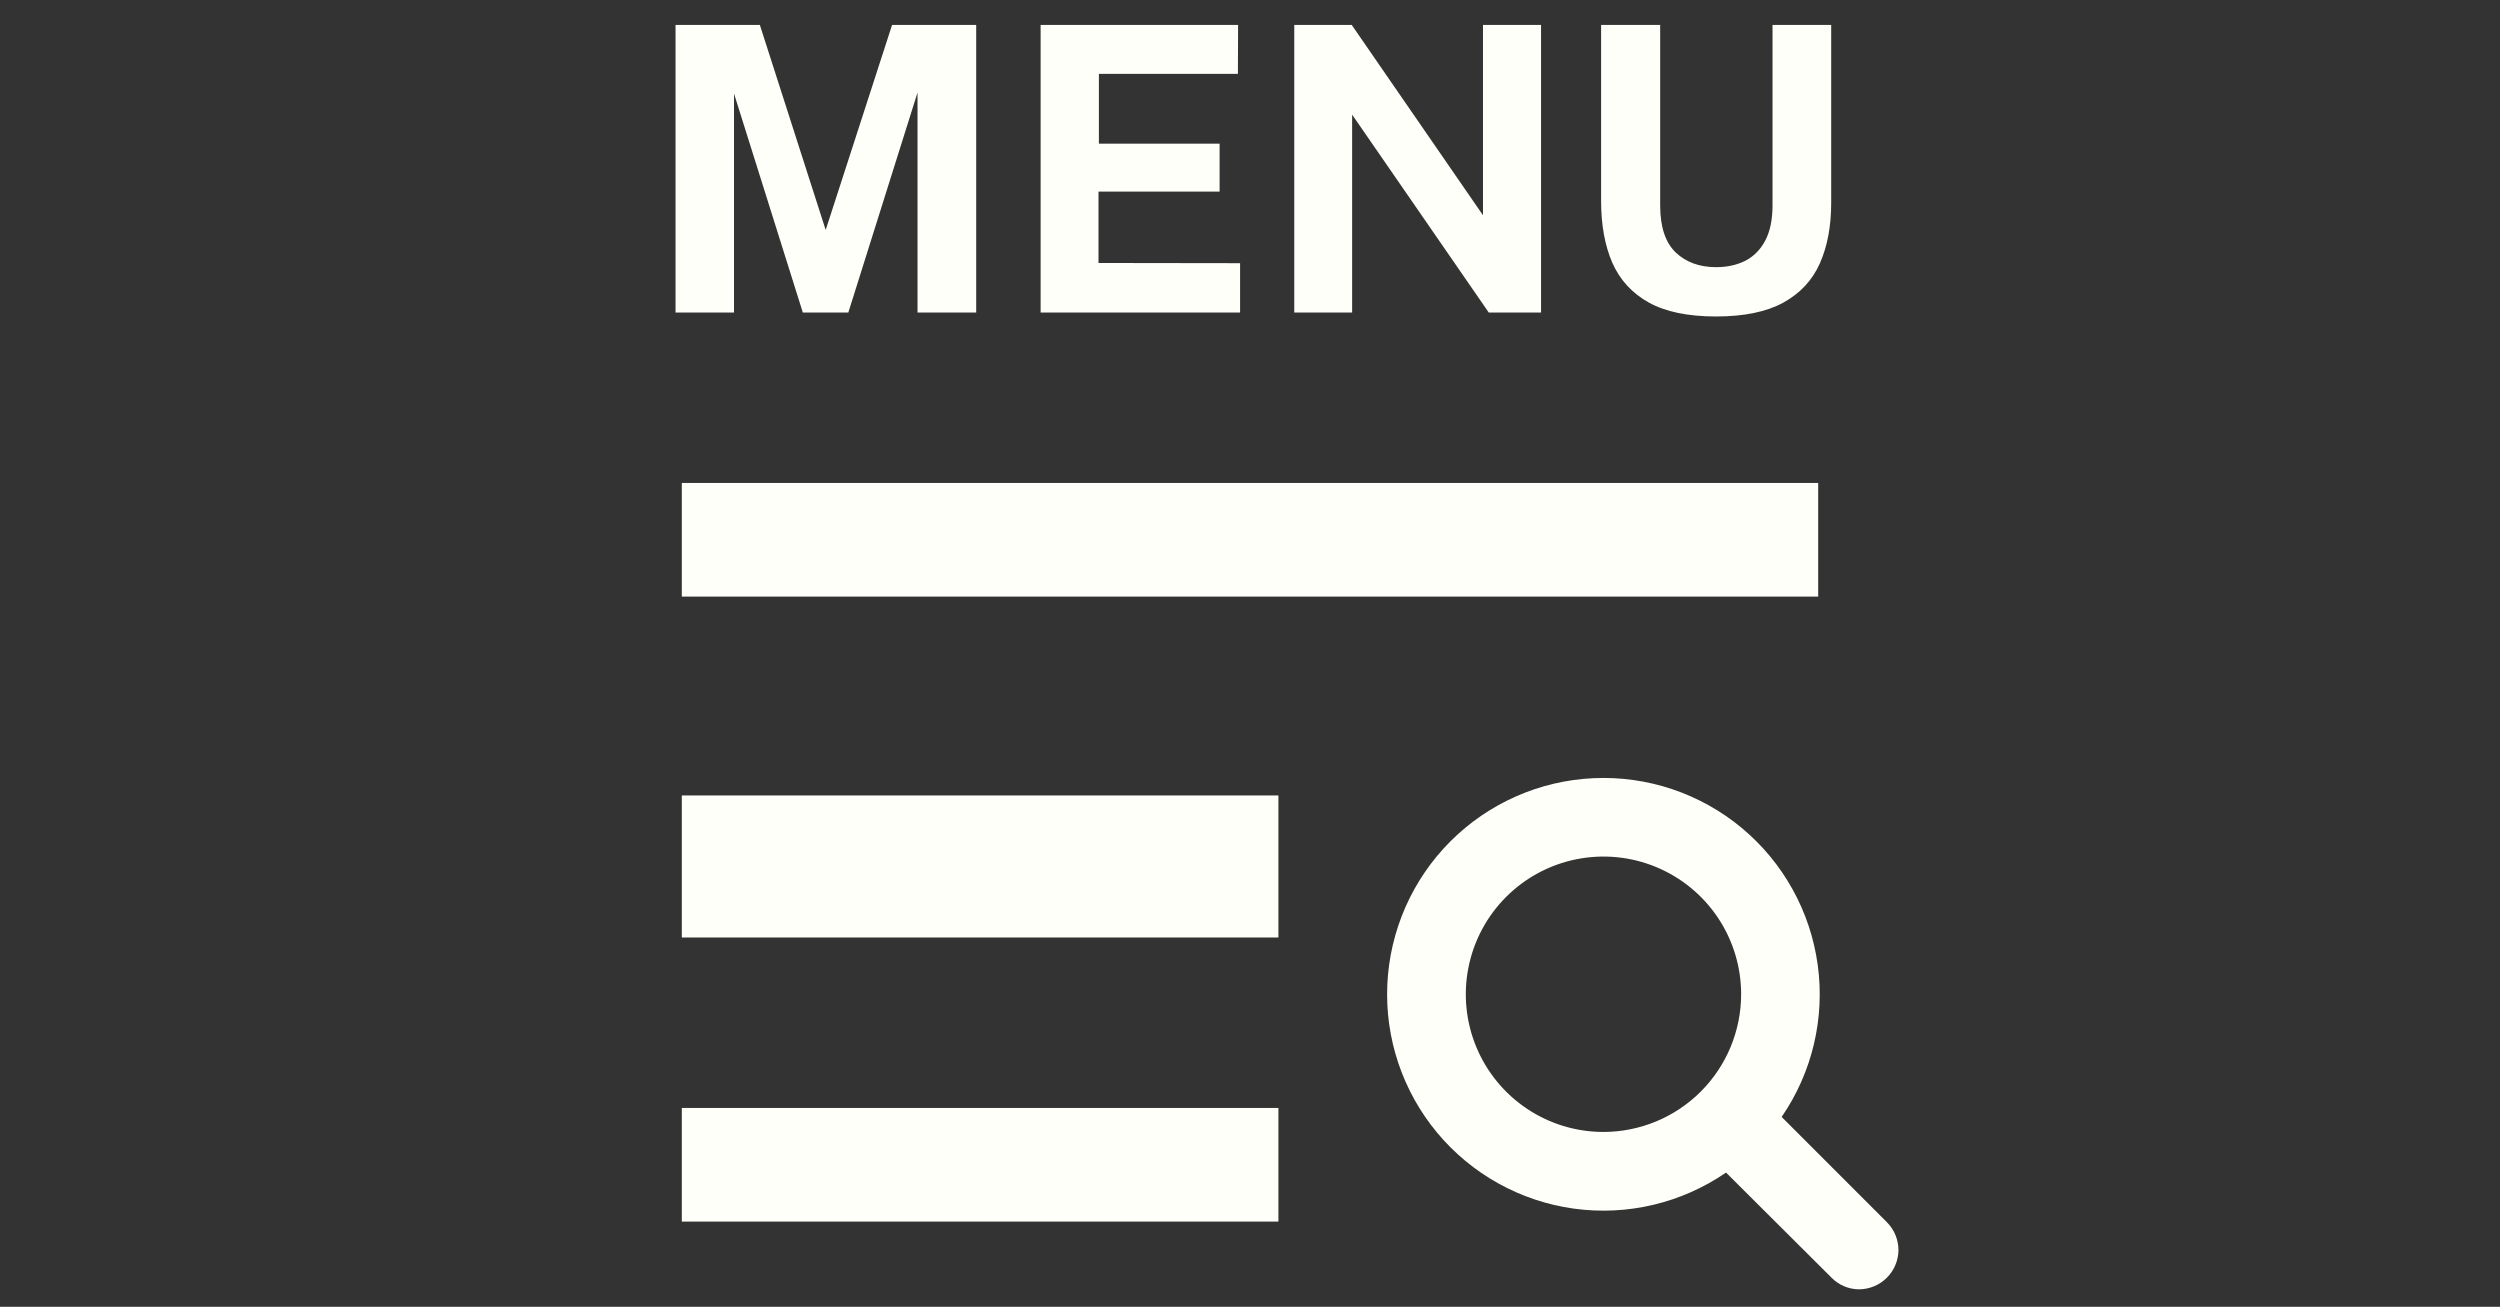
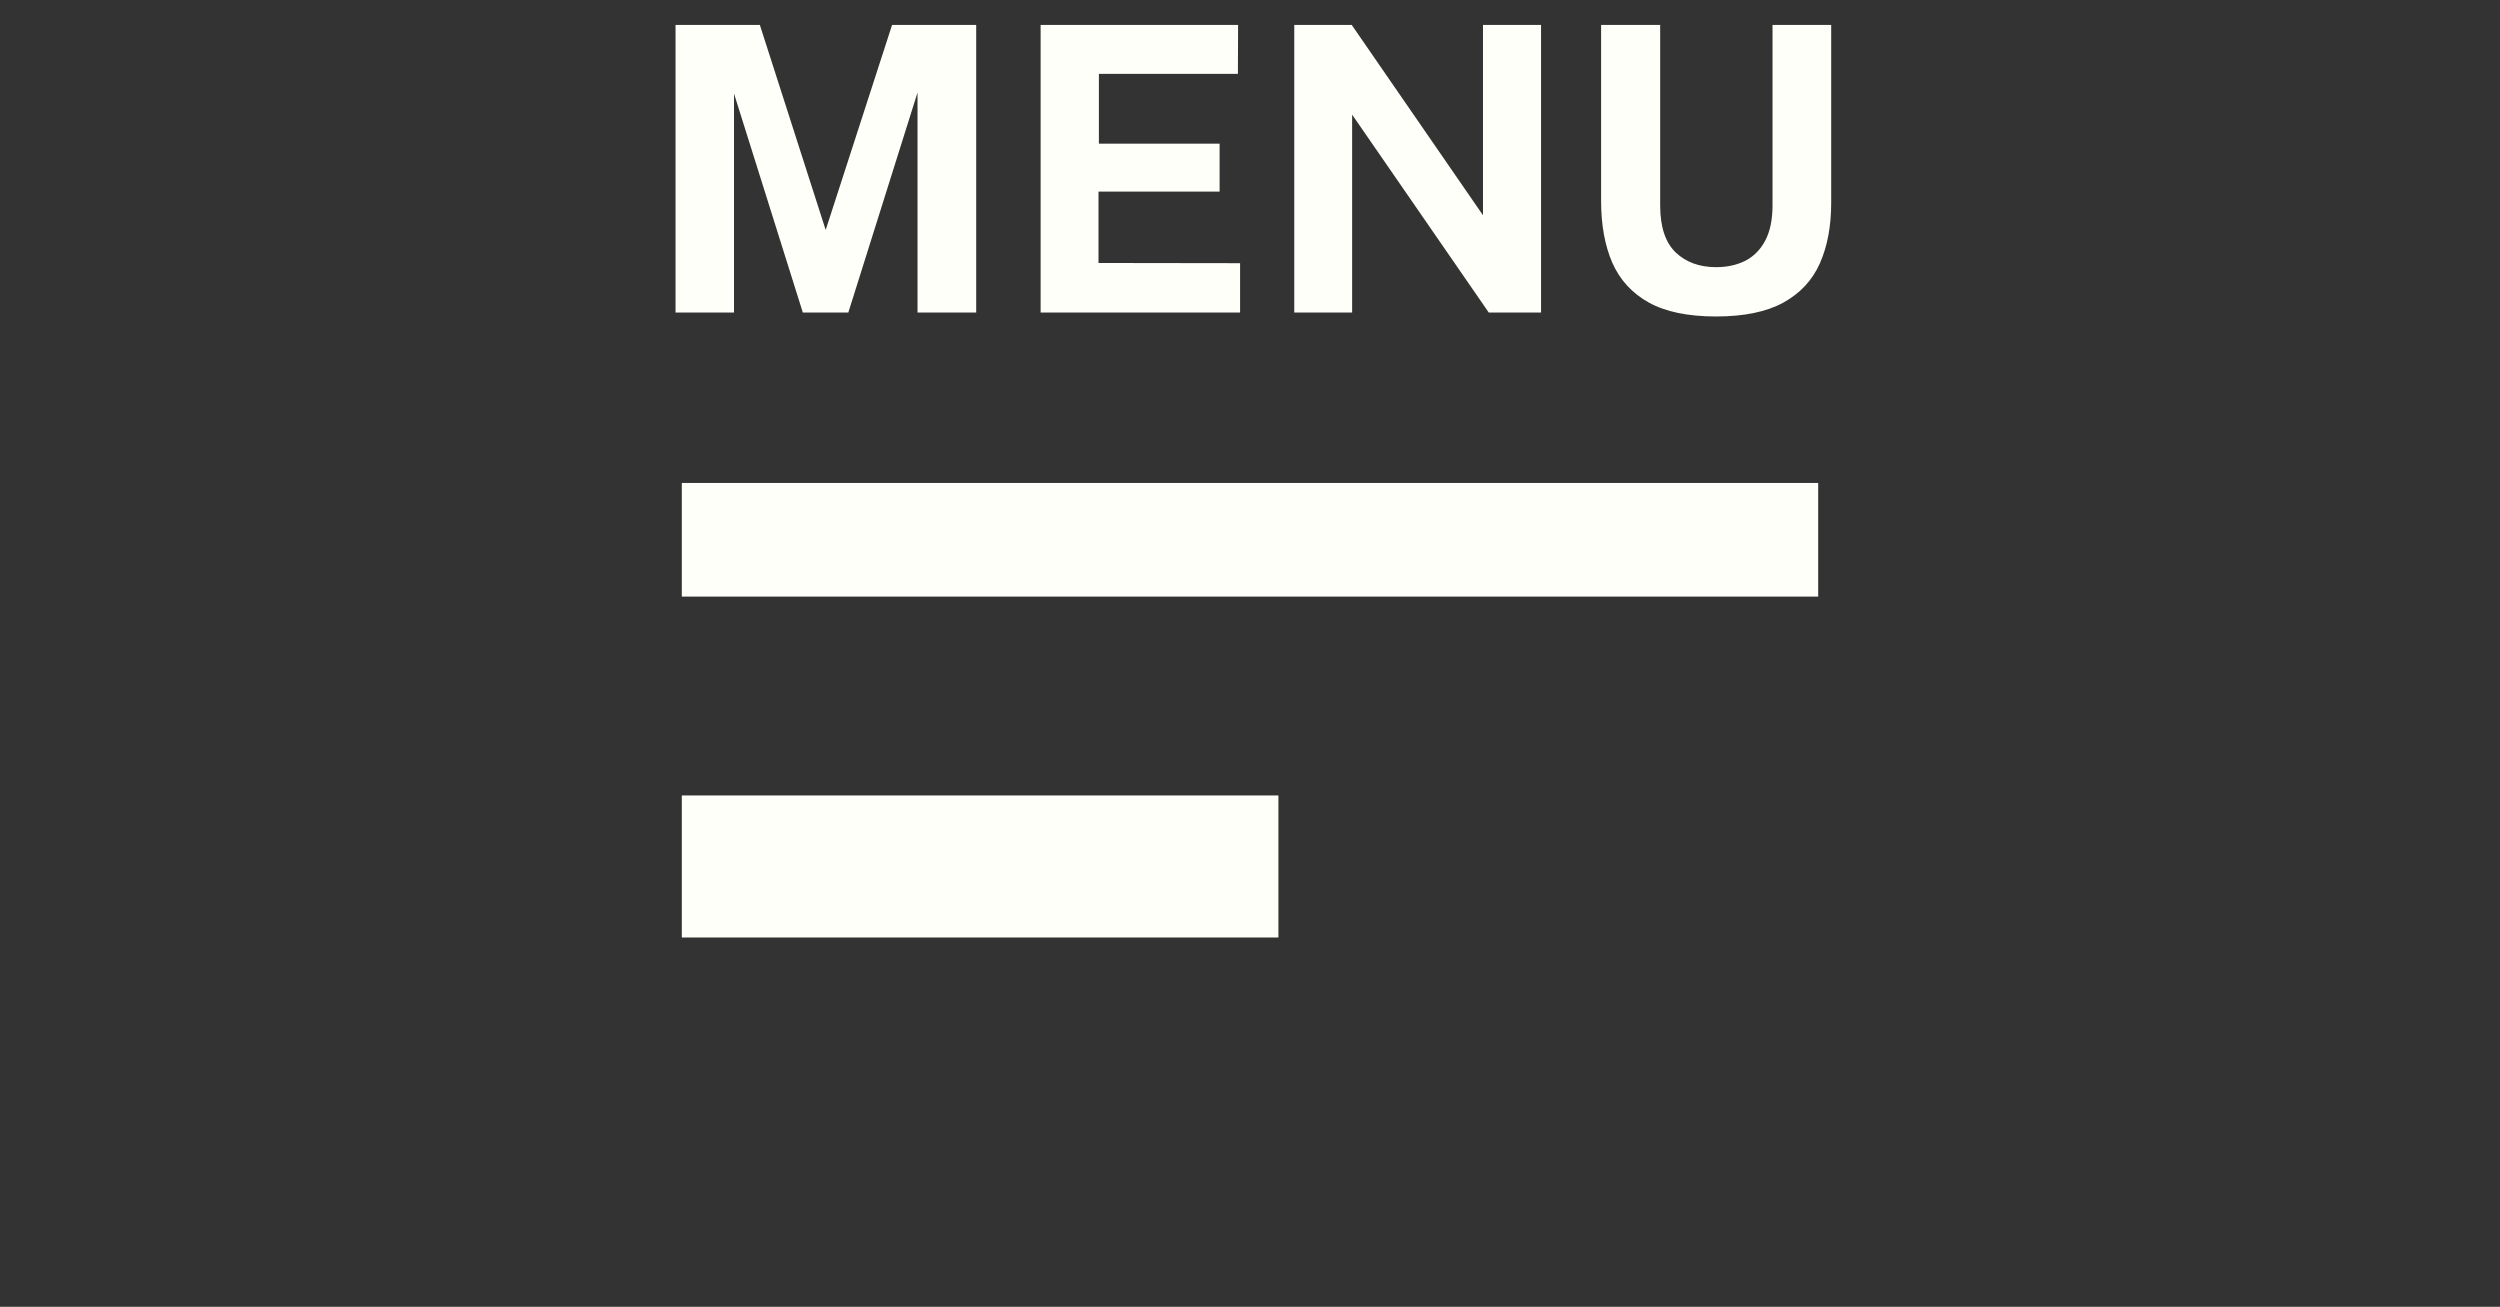
<svg xmlns="http://www.w3.org/2000/svg" width="88" height="46" viewBox="0 0 88 46" fill="none">
  <rect x="0" y="0" width="88" height="46" fill="#333333" stroke="none" />
-   <path d="M45 39H24V43H45V39Z" fill="#FEFFF8" />
  <path d="M45 28H24V33H45V28Z" fill="#FEFFF8" />
  <path d="M64 17H24V21H64V17Z" fill="#FEFFF8" />
  <path d="M23.779 11V0.878H26.747L29.064 8.095L31.401 0.878H34.362V11H32.297V3.258L29.861 11H28.259L25.837 3.293V11H23.779ZM36.63 11V0.878H43.581L43.574 2.6H38.681V5.057H42.93V6.744H38.667V9.257L43.651 9.264V11H36.63ZM45.558 11V0.878H47.581L52.201 7.577V0.878H54.245V11H52.404L47.595 4.035V11H45.558ZM60.405 11.14C59.42 11.14 58.631 10.977 58.039 10.65C57.446 10.319 57.017 9.85 56.751 9.243C56.489 8.636 56.359 7.913 56.359 7.073V0.878H58.438V7.227C58.438 7.983 58.62 8.536 58.984 8.886C59.348 9.231 59.821 9.404 60.405 9.404C60.792 9.404 61.135 9.329 61.434 9.18C61.732 9.026 61.966 8.79 62.134 8.473C62.306 8.151 62.393 7.736 62.393 7.227V0.878H64.458V7.143C64.458 7.96 64.325 8.669 64.059 9.271C63.793 9.868 63.361 10.33 62.764 10.657C62.171 10.979 61.385 11.14 60.405 11.14Z" fill="#FEFFF8" />
-   <path fill-rule="evenodd" clip-rule="evenodd" d="M61.288 34.998C61.288 34.039 61.004 33.102 60.472 32.305C59.939 31.508 59.182 30.887 58.297 30.52C57.411 30.153 56.437 30.057 55.497 30.244C54.557 30.431 53.694 30.893 53.016 31.571C52.338 32.249 51.877 33.112 51.69 34.052C51.502 34.993 51.599 35.967 51.965 36.853C52.332 37.739 52.953 38.495 53.75 39.028C54.547 39.561 55.484 39.845 56.442 39.845C57.727 39.843 58.959 39.332 59.867 38.424C60.776 37.515 61.287 36.283 61.288 34.998ZM66.826 43.999C66.824 44.365 66.677 44.716 66.418 44.975C66.159 45.235 65.808 45.381 65.441 45.384C65.26 45.384 65.081 45.347 64.913 45.277C64.746 45.206 64.595 45.103 64.468 44.973L60.756 41.274C59.192 42.35 57.281 42.803 55.4 42.544C53.519 42.284 51.802 41.331 50.587 39.871C49.373 38.411 48.747 36.549 48.834 34.652C48.921 32.754 49.714 30.957 51.056 29.614C52.399 28.271 54.196 27.478 56.093 27.392C57.99 27.305 59.851 27.93 61.311 29.145C62.771 30.36 63.724 32.077 63.983 33.959C64.243 35.84 63.79 37.751 62.714 39.316L66.426 43.029C66.68 43.288 66.824 43.636 66.826 43.999Z" fill="#FEFFF8" />
</svg>